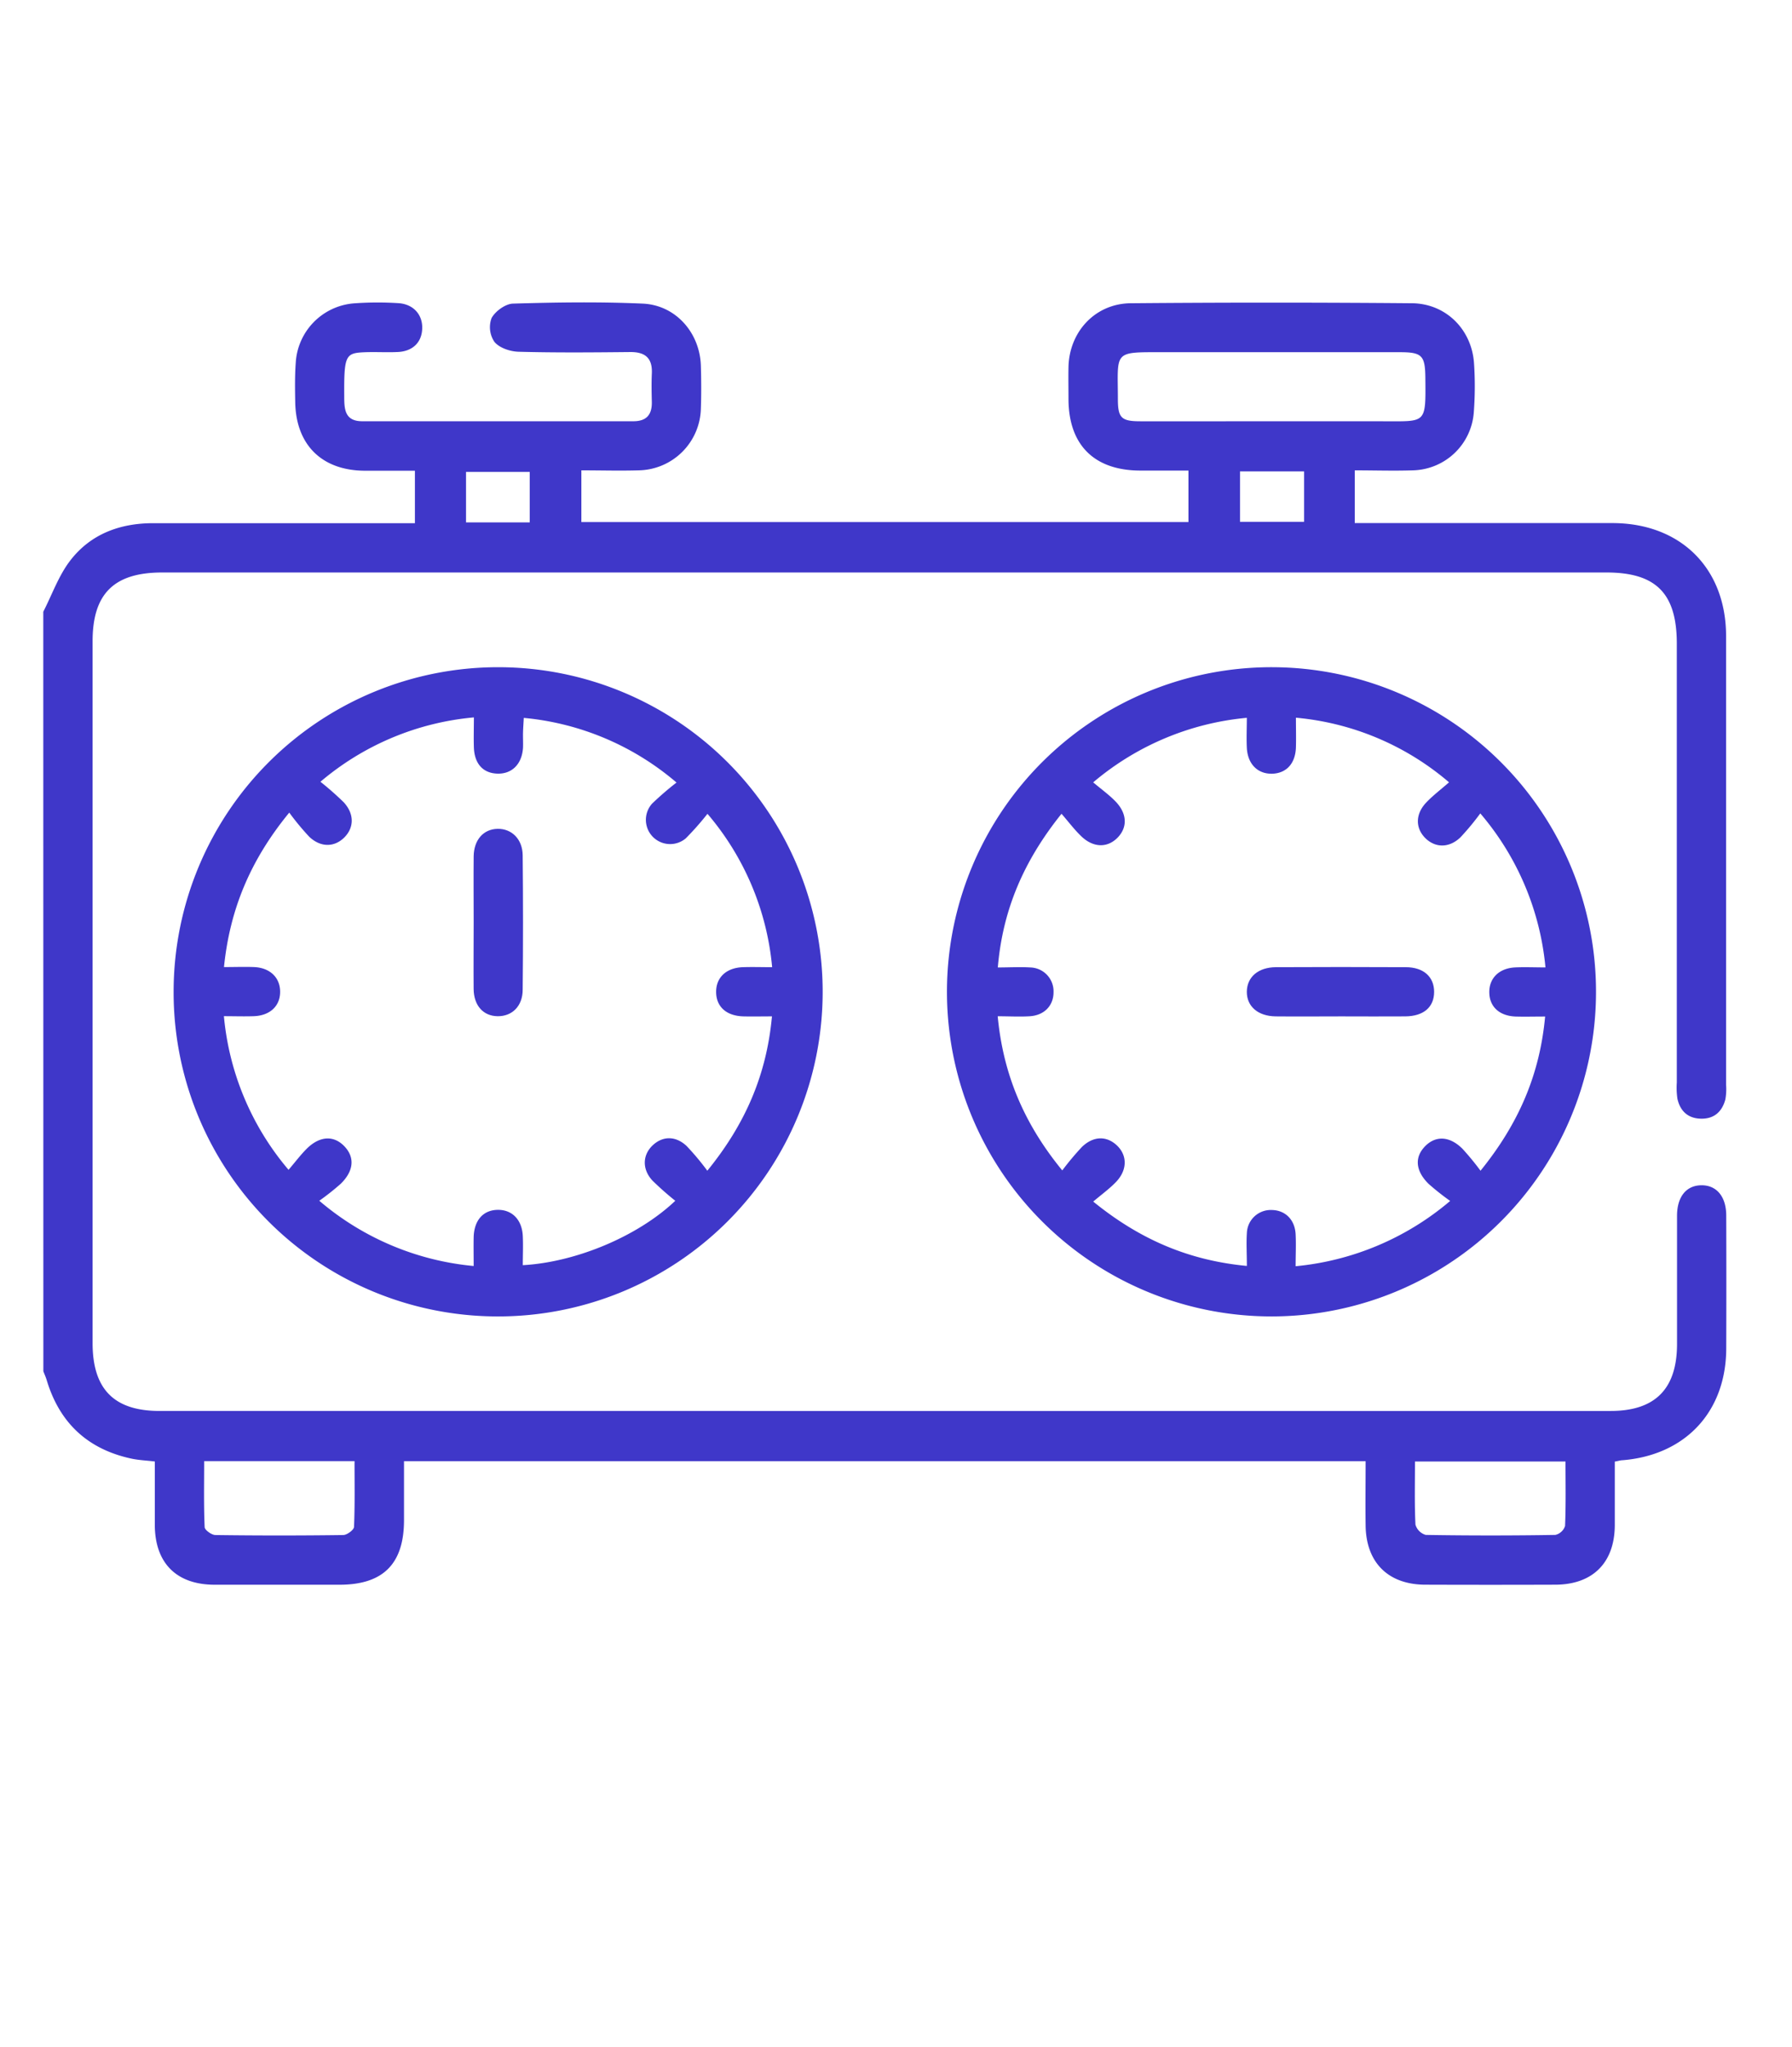
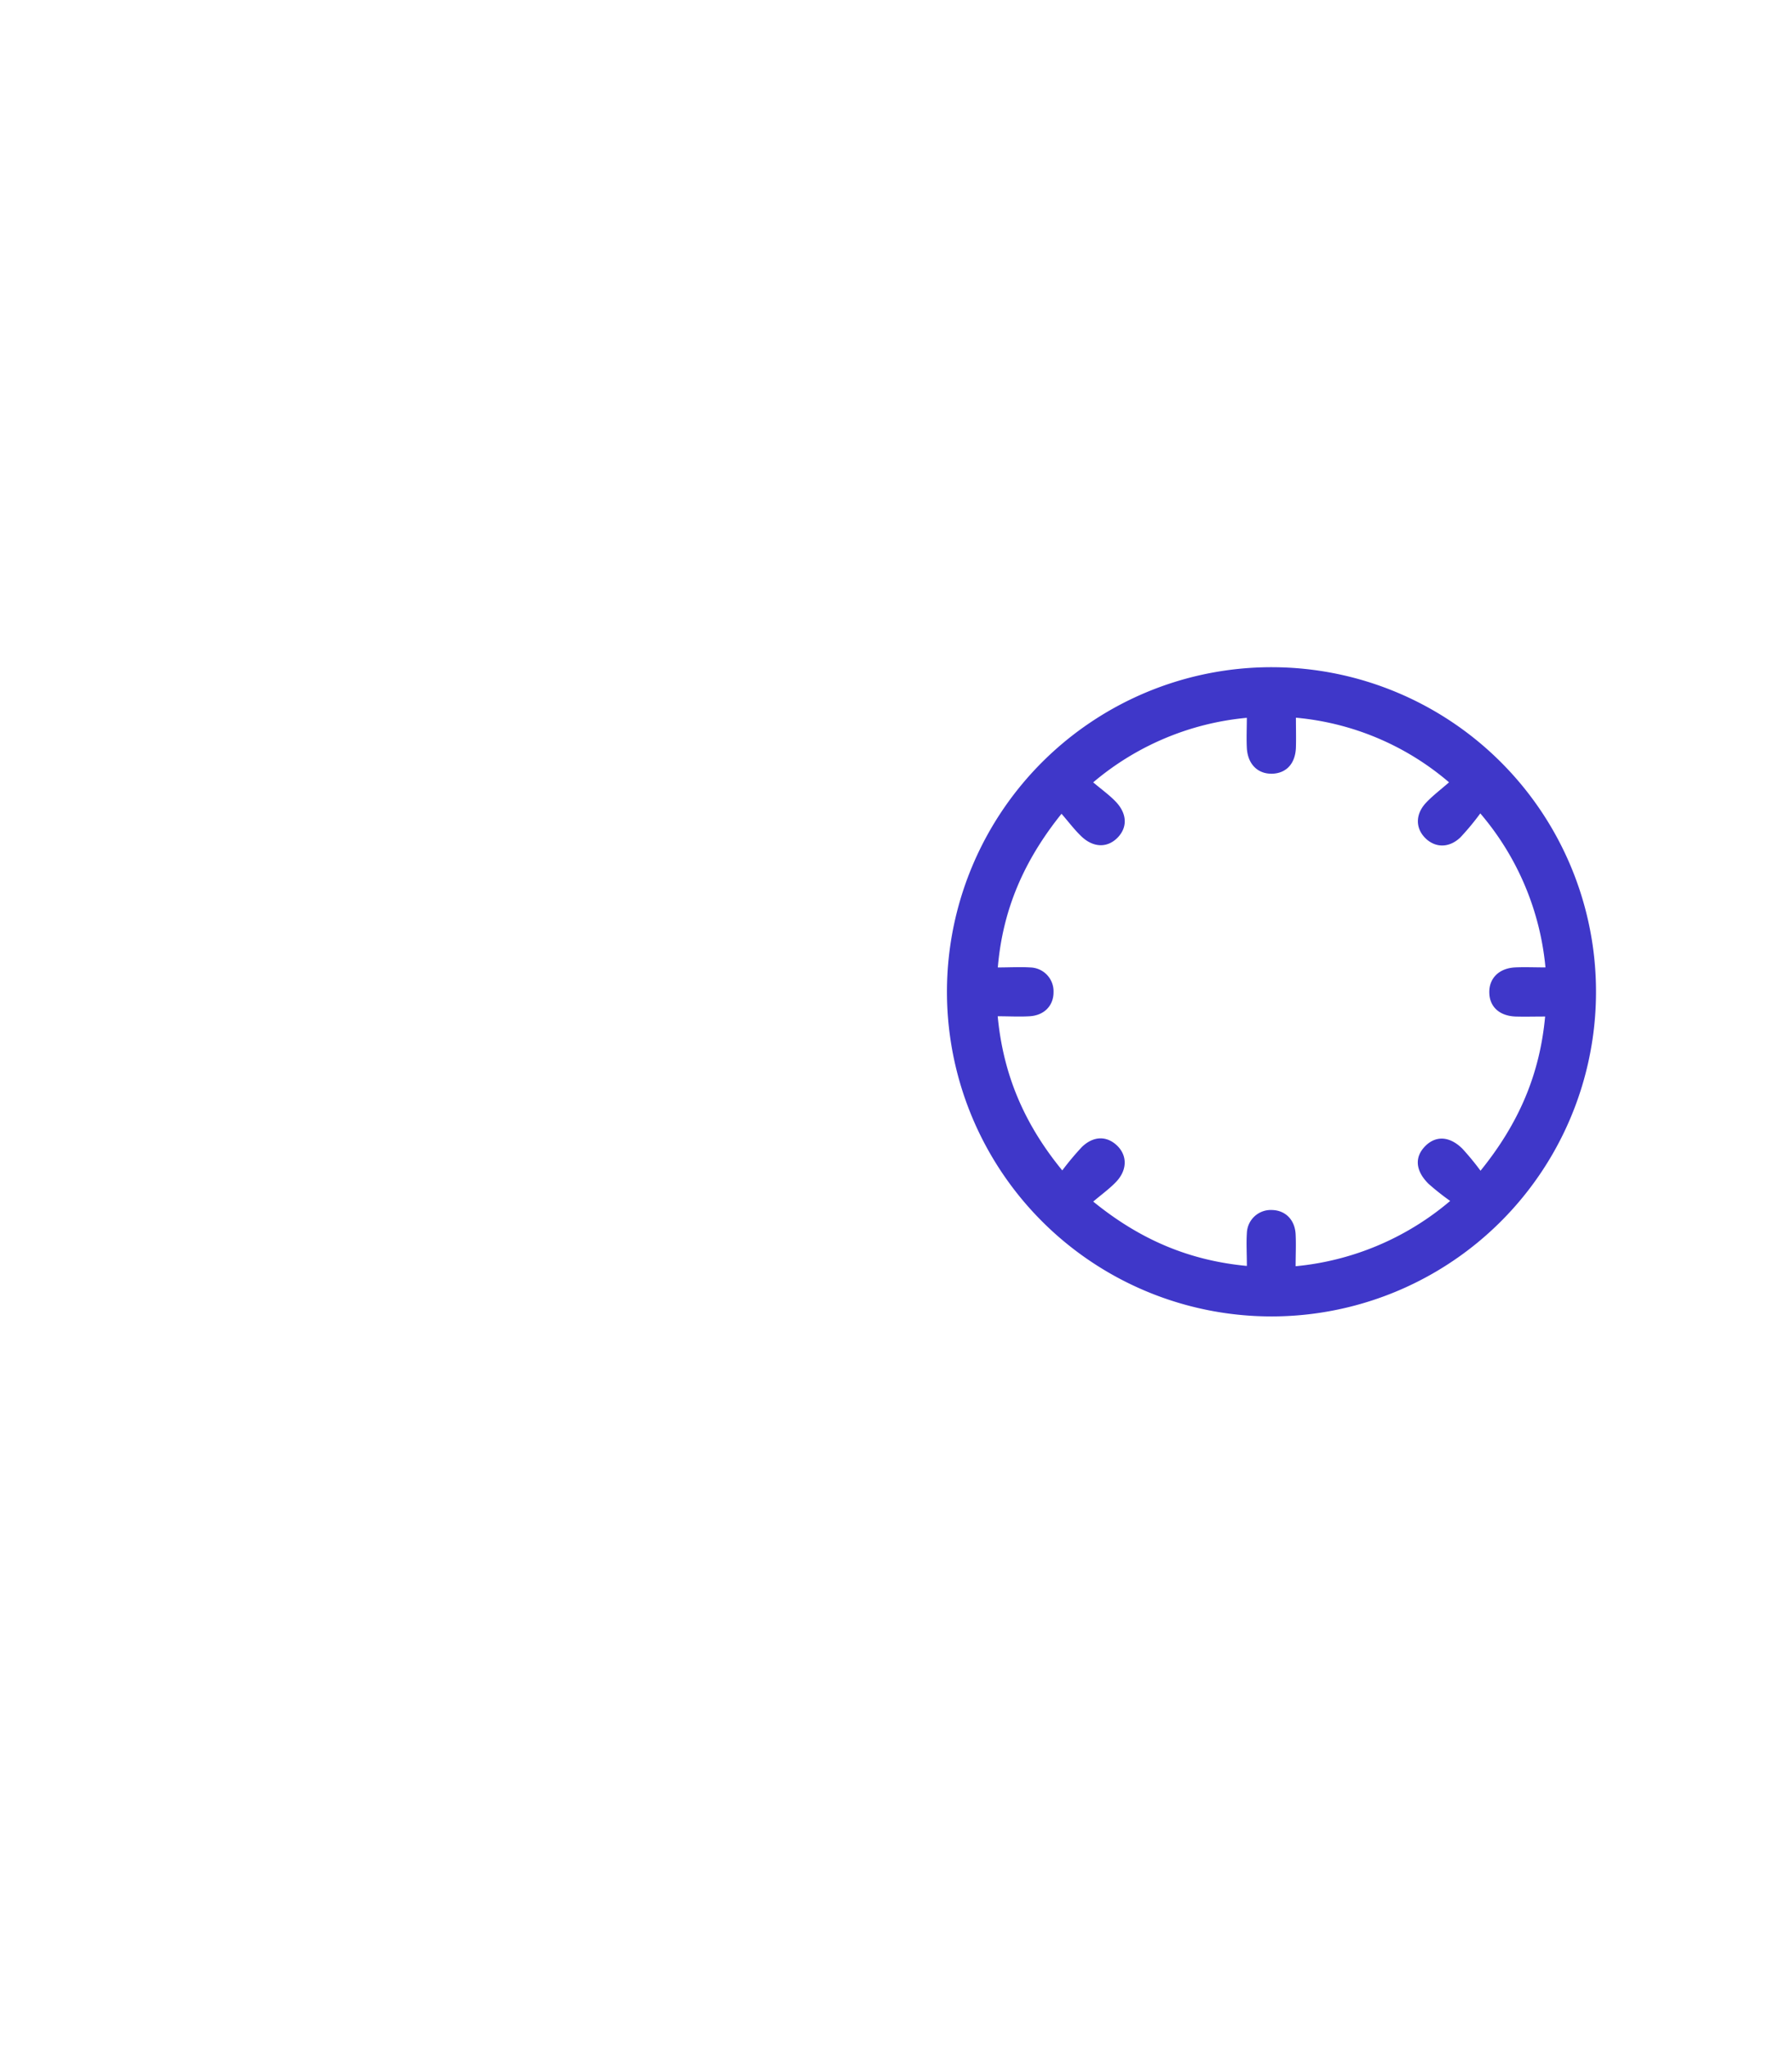
<svg xmlns="http://www.w3.org/2000/svg" id="Слой_1" data-name="Слой 1" viewBox="0 0 478.2 546.1">
  <defs>
    <style>.cls-1{fill:#3f37c9;}</style>
  </defs>
-   <path class="cls-1" d="M11.55,163.2c2.37-4.62,4.13-9.72,7.26-13.74,5.42-7,13.2-9.87,22-9.88q32.46,0,64.91,0h5v-14c-4.52,0-9,0-13.48,0-11.36-.09-18.25-6.89-18.46-18.27-.06-3.5-.12-7,.14-10.52A16.88,16.88,0,0,1,94.33,80.94a88.1,88.1,0,0,1,11.83-.07c4.07.19,6.63,3,6.51,6.77s-2.61,6.09-6.52,6.27c-3.21.15-6.44-.09-9.64.1-4.36.27-4.72,1.37-4.65,11.68,0,3.42.11,6.69,4.8,6.69q36.18,0,72.36,0c3.53,0,5-1.78,4.92-5.19-.06-2.49-.11-5,0-7.46.21-4.11-1.66-5.84-5.74-5.81-9.94.1-19.88.19-29.81-.08-2.24-.06-5.1-1-6.45-2.63a7,7,0,0,1-.76-6.36c1-1.83,3.69-3.79,5.7-3.85,11.53-.34,23.1-.51,34.63,0,8.82.39,15.26,7.78,15.52,16.62.11,3.8.13,7.61,0,11.4a16.9,16.9,0,0,1-16.64,16.46c-5,.15-9.92,0-15.25,0v13.8h162V125.54c-4.31,0-8.62,0-12.92,0-12.22-.05-19-6.81-19.09-18.92,0-2.93-.06-5.85,0-8.77.25-9.44,7.19-16.87,16.63-16.95q37.48-.32,75,0c9.08.07,16,7,16.59,16.06a91.48,91.48,0,0,1-.07,13.14A16.69,16.69,0,0,1,377,125.48c-5.08.17-10.16,0-15.48,0v14.07h4.72q32,0,64,0c18.2,0,30.35,12,30.37,30.14q0,59.86,0,119.72a15.45,15.45,0,0,1-.2,3.92c-.9,3.35-3.1,5.25-6.68,5.11-3.39-.13-5.38-2.11-6.1-5.28a19.85,19.85,0,0,1-.17-4.37V171.73c0-13.41-5.52-19-18.78-19H43.26c-12.82,0-18.55,5.65-18.55,18.33V358.32c0,12.28,5.73,18.1,17.87,18.1H429.81c11.87,0,17.69-5.89,17.71-17.82,0-11.4,0-22.81,0-34.21,0-5.13,2.47-8.15,6.51-8.18s6.61,3,6.62,8.08q.06,17.76,0,35.52c-.07,16.79-10.84,28.36-27.61,29.75-.56,0-1.11.19-2.13.37,0,5.72,0,11.38,0,17.05-.07,9.93-5.88,15.75-15.85,15.79q-17.32.06-34.64,0c-9.94,0-15.86-5.86-16-15.75-.08-5.66,0-11.32,0-17.2H107.81c0,5.31,0,10.51,0,15.71,0,11.68-5.57,17.24-17.17,17.25-11.11,0-22.22,0-33.33,0-10.24,0-16-5.8-16-16.06,0-5.53,0-11,0-16.82-2.33-.28-4.35-.35-6.3-.78-11.6-2.51-19.1-9.5-22.53-20.87-.24-.82-.6-1.61-.91-2.41Zm327.71-50.81c9.93,0,19.86,0,29.79,0,11.62,0,11.42.8,11.31-11.57-.06-6-.89-6.86-6.86-6.86-21,0-42.06,0-63.09,0-13.46,0-12.12-.41-12.1,12.52,0,5,.94,5.9,5.9,5.91C315.89,112.41,327.57,112.38,339.26,112.39ZM54.48,389.8c0,6-.12,11.81.13,17.59,0,.78,1.85,2.11,2.85,2.13q17.06.23,34.13,0c1,0,2.85-1.37,2.88-2.17.25-5.78.14-11.57.14-17.55Zm363.28.1H377.59c0,5.82-.14,11.34.13,16.85a4,4,0,0,0,2.75,2.74q17.28.28,34.57,0a3.6,3.6,0,0,0,2.6-2.38C417.88,401.46,417.76,395.8,417.76,389.9ZM141.36,139.37V125.9h-17v13.47ZM348,125.76h-17.1v13.45H348Z" />
-   <path class="cls-1" d="M46.33,264.35a86.6,86.6,0,1,1,86.45,86.85A86.48,86.48,0,0,1,46.33,264.35Zm133.87,56a80.1,80.1,0,0,1-6.08-5.38c-2.8-3-2.68-6.8,0-9.37s6.16-2.61,9.07.1a68.33,68.33,0,0,1,5.56,6.63C199,299.74,204.58,286.6,206,271.15c-2.74,0-5.2.06-7.65,0-4.52-.13-7.21-2.57-7.25-6.46s2.68-6.49,7.1-6.66c2.56-.09,5.12,0,7.85,0a73.3,73.3,0,0,0-17.26-40.92,76.78,76.78,0,0,1-5.8,6.56,6.47,6.47,0,0,1-9-9.25,79.58,79.58,0,0,1,6.54-5.65,73,73,0,0,0-40.76-17.25c-.07,1.45-.17,2.74-.2,4s.05,2.63,0,3.94c-.27,4.38-2.94,7.05-6.84,6.93s-6.13-2.7-6.27-7c-.09-2.57,0-5.15,0-8a73.37,73.37,0,0,0-40.95,17.17,81.54,81.54,0,0,1,6.2,5.46c2.87,3.1,2.81,6.77.16,9.41s-6.34,2.68-9.37-.22a70.09,70.09,0,0,1-5.31-6.42C66.8,229.45,61.33,242.61,59.77,258c2.89,0,5.49-.1,8.08,0,4.17.2,6.83,2.75,6.9,6.43.09,3.88-2.64,6.51-7,6.67-2.56.09-5.13,0-8,0A73.59,73.59,0,0,0,77,312.09c1.83-2.14,3.22-4,4.88-5.66,3.46-3.4,7.18-3.57,10-.64s2.58,6.54-.93,10a65.32,65.32,0,0,1-5.75,4.55,73.93,73.93,0,0,0,41.2,17.41c0-2.77-.05-5.23,0-7.68.12-4.52,2.53-7.24,6.4-7.3s6.51,2.64,6.71,7c.12,2.58,0,5.16,0,7.76C153.7,336.74,170.22,329.83,180.2,320.35Z" />
  <path class="cls-1" d="M425.9,264.69A86.6,86.6,0,1,1,339.73,178,86.58,86.58,0,0,1,425.9,264.69Zm-80.08-73.22c0,3,.07,5.48,0,7.94-.15,4.27-2.51,6.85-6.26,7-3.91.13-6.62-2.53-6.84-6.91-.13-2.6,0-5.2,0-8a73.86,73.86,0,0,0-41,17.22c2.18,1.84,4.21,3.29,5.93,5.06,3.15,3.23,3.28,6.93.58,9.69s-6.47,2.73-9.69-.37c-1.84-1.76-3.38-3.83-5.27-6-10.06,12.52-15.7,25.6-17,41,3.14,0,5.91-.17,8.65,0a6.37,6.37,0,0,1,6.22,6.6c0,3.61-2.5,6.19-6.38,6.42-2.74.16-5.49,0-8.52,0,1.46,15.47,7,28.64,17.23,41.13A75.33,75.33,0,0,1,288.7,306c3.1-3,6.67-3,9.4-.37s2.77,6.5-.29,9.7c-1.77,1.84-3.87,3.35-6.08,5.23,12.59,10.24,25.69,15.72,41,17.17,0-3.26-.18-6,0-8.77a6.38,6.38,0,0,1,6.68-6.15c3.58.07,6.13,2.58,6.33,6.46.14,2.74,0,5.49,0,8.54a74.47,74.47,0,0,0,41.24-17.42,67.7,67.7,0,0,1-5.77-4.57c-3.52-3.49-3.76-7.1-.94-10s6.56-2.77,10,.66a72.38,72.38,0,0,1,4.81,5.85c10.31-12.72,15.83-25.83,17.24-41.14-3,0-5.43.07-7.89,0-4.24-.15-6.89-2.55-7-6.24-.15-3.9,2.54-6.65,6.9-6.86,2.59-.12,5.19,0,8.08,0a73.71,73.71,0,0,0-17.39-41.09,68.17,68.17,0,0,1-5.29,6.38c-3,2.9-6.74,2.84-9.38.21s-2.7-6.33.17-9.41c1.79-1.91,3.92-3.5,6.16-5.47A72.84,72.84,0,0,0,345.82,191.47Z" />
-   <path class="cls-1" d="M126.4,245.94c0-5.83-.06-11.66,0-17.48.06-4.42,2.62-7.27,6.38-7.34s6.66,2.74,6.7,7.07q.18,17.92,0,35.84c0,4.39-2.83,7.12-6.67,7.08s-6.36-2.81-6.42-7.26C126.34,257.88,126.4,251.91,126.4,245.94Z" />
-   <path class="cls-1" d="M357.94,271.15c-5.84,0-11.69.06-17.54,0-4.73-.06-7.71-2.68-7.68-6.57s3-6.52,7.75-6.55q17.32-.09,34.65,0c4.79,0,7.6,2.6,7.58,6.62s-2.78,6.45-7.65,6.5C369.35,271.2,363.65,271.15,357.94,271.15Z" />
</svg>